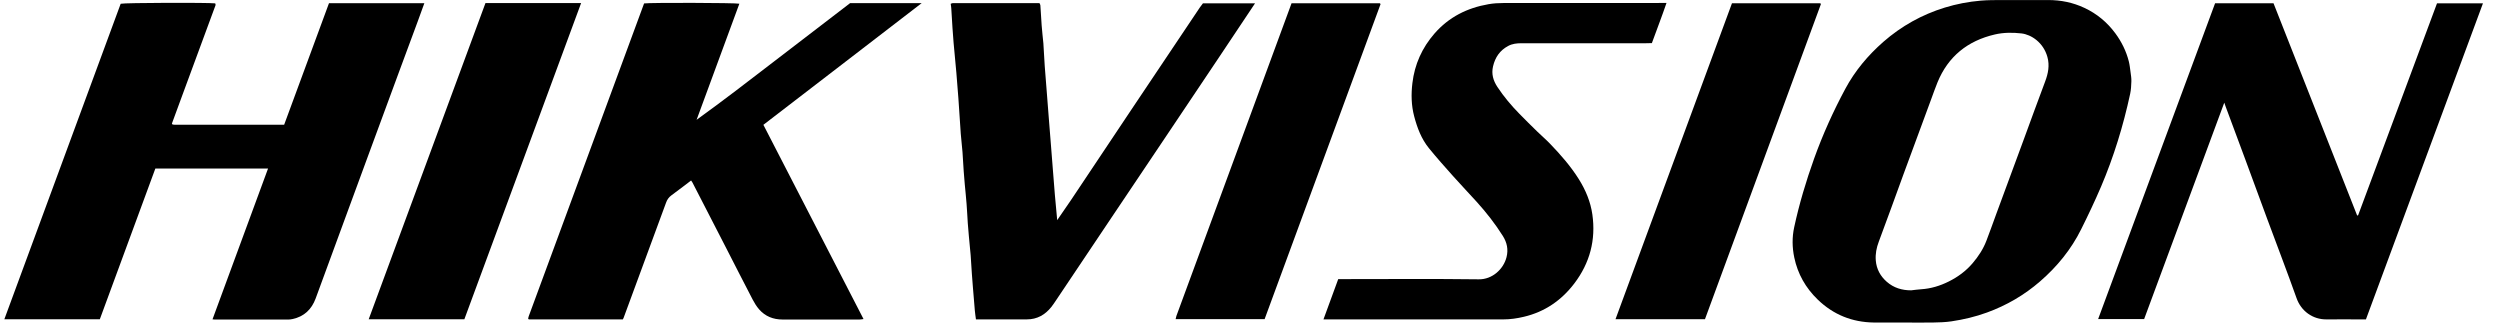
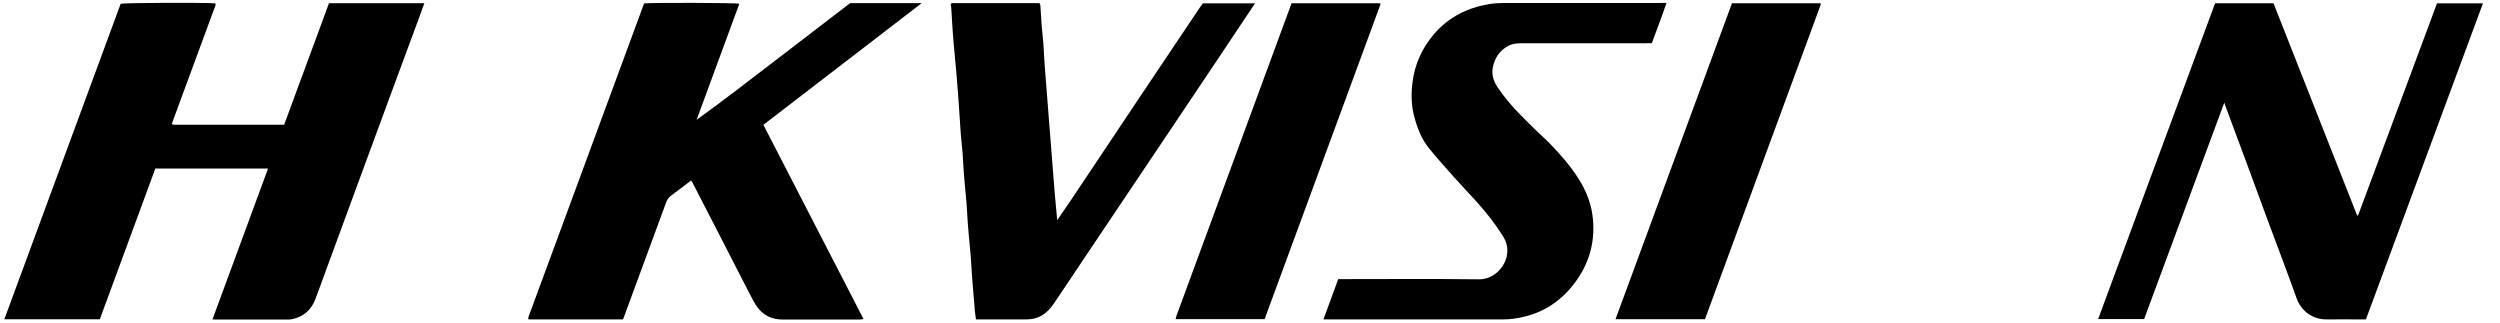
<svg xmlns="http://www.w3.org/2000/svg" width="124" height="16" viewBox="0 0 124 16" fill="none">
  <g id="HIKVISION" clip-path="url(#clip0_6392_8310)">
    <path id="Vector" d="M10.541 15.837C11.461 13.339 12.375 10.858 13.295 8.36H7.705C6.788 10.85 5.87 13.342 4.951 15.836H0.215C2.145 10.605 4.066 5.391 5.986 0.186C6.178 0.136 10.309 0.123 10.675 0.167C10.716 0.241 10.675 0.305 10.648 0.374C10.101 1.857 9.555 3.339 9.007 4.822C8.846 5.26 8.685 5.699 8.527 6.128C8.538 6.15 8.541 6.157 8.546 6.164C8.552 6.17 8.558 6.177 8.566 6.177C8.598 6.182 8.632 6.187 8.664 6.187C10.467 6.187 12.269 6.187 14.094 6.187C14.835 4.178 15.576 2.172 16.318 0.158H21.048C20.936 0.468 20.83 0.764 20.72 1.06C20.397 1.931 20.075 2.8 19.753 3.671C19.258 5.013 18.763 6.354 18.269 7.696C17.873 8.771 17.477 9.846 17.083 10.921C16.608 12.215 16.136 13.511 15.656 14.805C15.456 15.345 15.084 15.703 14.508 15.825C14.435 15.841 14.36 15.85 14.284 15.85C13.076 15.85 11.869 15.85 10.661 15.85C10.628 15.85 10.596 15.844 10.536 15.839" fill="black" />
    <path id="Vector_2" d="M30.892 15.841H26.23C26.213 15.827 26.204 15.824 26.201 15.816C26.198 15.81 26.196 15.799 26.198 15.791C26.205 15.759 26.21 15.727 26.222 15.695C28.131 10.517 30.041 5.34 31.947 0.17C32.257 0.126 36.477 0.137 36.672 0.184C35.965 2.106 35.258 4.024 34.551 5.943C35.85 5.006 37.112 4.033 38.374 3.063C39.643 2.089 40.913 1.116 42.164 0.156H45.714C43.075 2.196 40.466 4.184 37.864 6.191C39.522 9.407 41.17 12.605 42.831 15.825C42.745 15.836 42.691 15.848 42.636 15.848C41.36 15.848 40.086 15.848 38.811 15.848C38.353 15.848 37.956 15.692 37.652 15.344C37.526 15.2 37.423 15.032 37.335 14.864C36.893 14.015 36.46 13.166 36.025 12.316C35.465 11.229 34.905 10.142 34.346 9.054C34.33 9.025 34.31 8.999 34.278 8.952C34.175 9.031 34.079 9.107 33.981 9.18C33.754 9.352 33.525 9.522 33.298 9.692C33.174 9.784 33.091 9.899 33.038 10.048C32.338 11.956 31.634 13.862 30.93 15.768C30.923 15.791 30.909 15.811 30.893 15.841" fill="black" />
-     <path id="Vector_3" d="M94.479 15.997C93.967 15.997 93.457 16.003 92.944 15.997C91.869 15.983 90.94 15.612 90.161 14.861C89.56 14.281 89.165 13.585 88.995 12.769C88.892 12.275 88.883 11.773 88.991 11.275C89.241 10.114 89.581 8.981 89.981 7.864C90.408 6.673 90.928 5.522 91.526 4.408C92.006 3.512 92.653 2.744 93.413 2.076C94.306 1.296 95.323 0.727 96.458 0.377C97.04 0.198 97.635 0.084 98.247 0.032C98.599 0.003 98.948 0.003 99.299 0.002C100.063 -0.003 100.825 0.002 101.589 0.002C102.216 0.002 102.818 0.124 103.385 0.39C104.003 0.678 104.514 1.103 104.92 1.652C105.231 2.073 105.46 2.537 105.589 3.044C105.633 3.221 105.652 3.405 105.676 3.586C105.696 3.734 105.721 3.885 105.716 4.033C105.71 4.242 105.699 4.452 105.656 4.654C105.316 6.234 104.845 7.772 104.212 9.258C103.906 9.973 103.572 10.677 103.225 11.373C102.727 12.376 102.028 13.23 101.184 13.96C100.407 14.634 99.528 15.146 98.557 15.5C97.982 15.71 97.392 15.85 96.789 15.939C96.493 15.983 96.189 15.991 95.889 15.997C95.419 16.006 94.95 15.998 94.479 15.998M94.795 14.4C94.961 14.382 95.127 14.357 95.292 14.347C95.775 14.316 96.229 14.177 96.657 13.963C97.109 13.738 97.511 13.444 97.843 13.054C98.128 12.718 98.365 12.358 98.523 11.948C98.692 11.511 98.847 11.069 99.008 10.631C99.465 9.392 99.922 8.154 100.379 6.917C100.732 5.96 101.077 5.001 101.437 4.049C101.589 3.647 101.669 3.248 101.551 2.825C101.353 2.109 100.753 1.715 100.267 1.658C99.827 1.607 99.376 1.609 98.942 1.71C97.599 2.023 96.629 2.794 96.1 4.085C95.987 4.363 95.887 4.648 95.783 4.931C95.329 6.16 94.874 7.39 94.421 8.622C94.01 9.743 93.61 10.869 93.188 11.987C93.073 12.292 93.013 12.594 93.039 12.918C93.073 13.348 93.268 13.701 93.588 13.98C93.932 14.279 94.341 14.402 94.795 14.4Z" fill="black" />
    <path id="Vector_4" d="M120.877 0.164H123.155C121.216 5.4 119.285 10.614 117.35 15.842H117.115C116.545 15.842 115.974 15.836 115.404 15.842C114.709 15.853 114.135 15.425 113.912 14.796C113.441 13.474 112.938 12.165 112.45 10.849C112.088 9.869 111.729 8.889 111.367 7.909C111.044 7.032 110.716 6.154 110.389 5.279C110.372 5.234 110.358 5.188 110.324 5.092C108.989 8.697 107.67 12.258 106.349 15.827H104.067C106.004 10.594 107.937 5.38 109.869 0.161H112.766C114.148 3.668 115.531 7.179 116.913 10.686C116.931 10.686 116.939 10.688 116.945 10.686C116.953 10.683 116.963 10.678 116.965 10.672C118.267 7.176 119.567 3.678 120.876 0.164" fill="black" />
    <path id="Vector_5" d="M65.643 15.844C65.895 15.16 66.132 14.511 66.376 13.844H66.655C68.887 13.844 71.118 13.825 73.349 13.854C74.018 13.864 74.575 13.348 74.724 12.755C74.82 12.373 74.748 12.033 74.541 11.703C74.161 11.099 73.722 10.54 73.244 10.011C72.856 9.583 72.457 9.165 72.072 8.734C71.665 8.278 71.259 7.823 70.874 7.349C70.499 6.887 70.293 6.338 70.143 5.768C69.999 5.225 69.989 4.667 70.055 4.122C70.164 3.198 70.532 2.374 71.15 1.664C71.865 0.845 72.771 0.393 73.825 0.209C74.07 0.166 74.323 0.15 74.573 0.15C77.223 0.146 79.875 0.147 82.526 0.147H82.658C82.428 0.822 82.175 1.468 81.933 2.138C81.827 2.141 81.729 2.145 81.629 2.145C79.574 2.145 77.518 2.145 75.463 2.145C75.233 2.145 75.013 2.168 74.806 2.279C74.395 2.498 74.159 2.842 74.055 3.291C73.966 3.67 74.064 3.998 74.27 4.311C74.59 4.796 74.961 5.236 75.366 5.648C75.653 5.943 75.947 6.231 76.24 6.518C76.45 6.723 76.673 6.913 76.877 7.124C77.406 7.673 77.907 8.243 78.314 8.893C78.65 9.432 78.892 10.01 78.981 10.637C79.16 11.898 78.858 13.043 78.088 14.057C77.449 14.897 76.622 15.468 75.585 15.712C75.253 15.791 74.915 15.842 74.57 15.842C71.701 15.842 68.831 15.842 65.964 15.842H65.637L65.643 15.844Z" fill="black" />
    <path id="Vector_6" d="M47.154 0.189C47.196 0.175 47.226 0.155 47.257 0.155C48.691 0.155 50.123 0.155 51.557 0.155C51.577 0.199 51.6 0.229 51.602 0.258C51.624 0.59 51.64 0.925 51.666 1.258C51.689 1.557 51.723 1.856 51.752 2.153C51.756 2.195 51.756 2.238 51.759 2.279C51.779 2.613 51.795 2.948 51.819 3.28C51.85 3.705 51.887 4.128 51.919 4.553C51.953 4.986 51.986 5.418 52.02 5.851C52.054 6.275 52.088 6.699 52.121 7.124C52.155 7.556 52.187 7.989 52.223 8.421C52.255 8.837 52.287 9.252 52.322 9.668C52.358 10.074 52.396 10.479 52.437 10.919C52.676 10.571 52.902 10.251 53.12 9.925C54.124 8.424 55.126 6.92 56.13 5.417C57.256 3.734 58.383 2.054 59.512 0.371C59.562 0.296 59.621 0.227 59.667 0.164H62.251C62.139 0.333 62.042 0.477 61.946 0.621C61.453 1.359 60.962 2.096 60.469 2.834C59.59 4.148 58.71 5.461 57.828 6.774C56.915 8.136 56 9.496 55.086 10.858C54.187 12.198 53.288 13.54 52.39 14.88C52.31 14.999 52.233 15.118 52.144 15.229C51.835 15.615 51.441 15.841 50.936 15.841C50.172 15.841 49.41 15.841 48.646 15.841H48.407C48.387 15.686 48.364 15.548 48.352 15.408C48.316 15.026 48.287 14.644 48.257 14.261C48.238 14.037 48.22 13.812 48.205 13.588C48.183 13.279 48.169 12.97 48.145 12.663C48.12 12.347 48.085 12.033 48.056 11.717C48.036 11.5 48.017 11.284 48.002 11.068C47.981 10.752 47.967 10.435 47.942 10.117C47.918 9.794 47.883 9.47 47.853 9.146C47.833 8.93 47.815 8.714 47.8 8.498C47.778 8.18 47.764 7.864 47.74 7.547C47.715 7.24 47.682 6.933 47.653 6.625C47.648 6.584 47.648 6.541 47.645 6.499C47.608 5.958 47.574 5.417 47.536 4.875C47.505 4.451 47.473 4.026 47.435 3.602C47.392 3.104 47.341 2.607 47.297 2.109C47.275 1.868 47.258 1.626 47.243 1.385C47.221 1.06 47.205 0.735 47.183 0.409C47.179 0.337 47.165 0.265 47.154 0.186" fill="black" />
-     <path id="Vector_7" d="M24.079 0.152H28.823C26.889 5.391 24.963 10.609 23.032 15.836H18.287C20.223 10.597 22.15 5.375 24.079 0.152Z" fill="black" />
    <path id="Vector_8" d="M64.061 0.161H68.442C68.456 0.176 68.463 0.182 68.466 0.189C68.47 0.196 68.476 0.205 68.473 0.212C66.559 5.415 64.643 10.617 62.725 15.828H58.311C58.326 15.765 58.334 15.716 58.349 15.672C60.253 10.501 62.157 5.331 64.062 0.159" fill="black" />
    <path id="Vector_9" d="M85.905 0.161H90.286C90.299 0.175 90.306 0.181 90.309 0.187C90.312 0.195 90.317 0.206 90.314 0.212C88.398 5.417 86.483 10.62 84.566 15.833H80.129C82.057 10.603 83.98 5.384 85.906 0.161" fill="black" />
  </g>
  <defs>
    <clipPath id="clip0_6392_8310">
      <rect width="122.939" height="16" fill="white" transform="translate(0.215)" />
    </clipPath>
  </defs>
</svg>